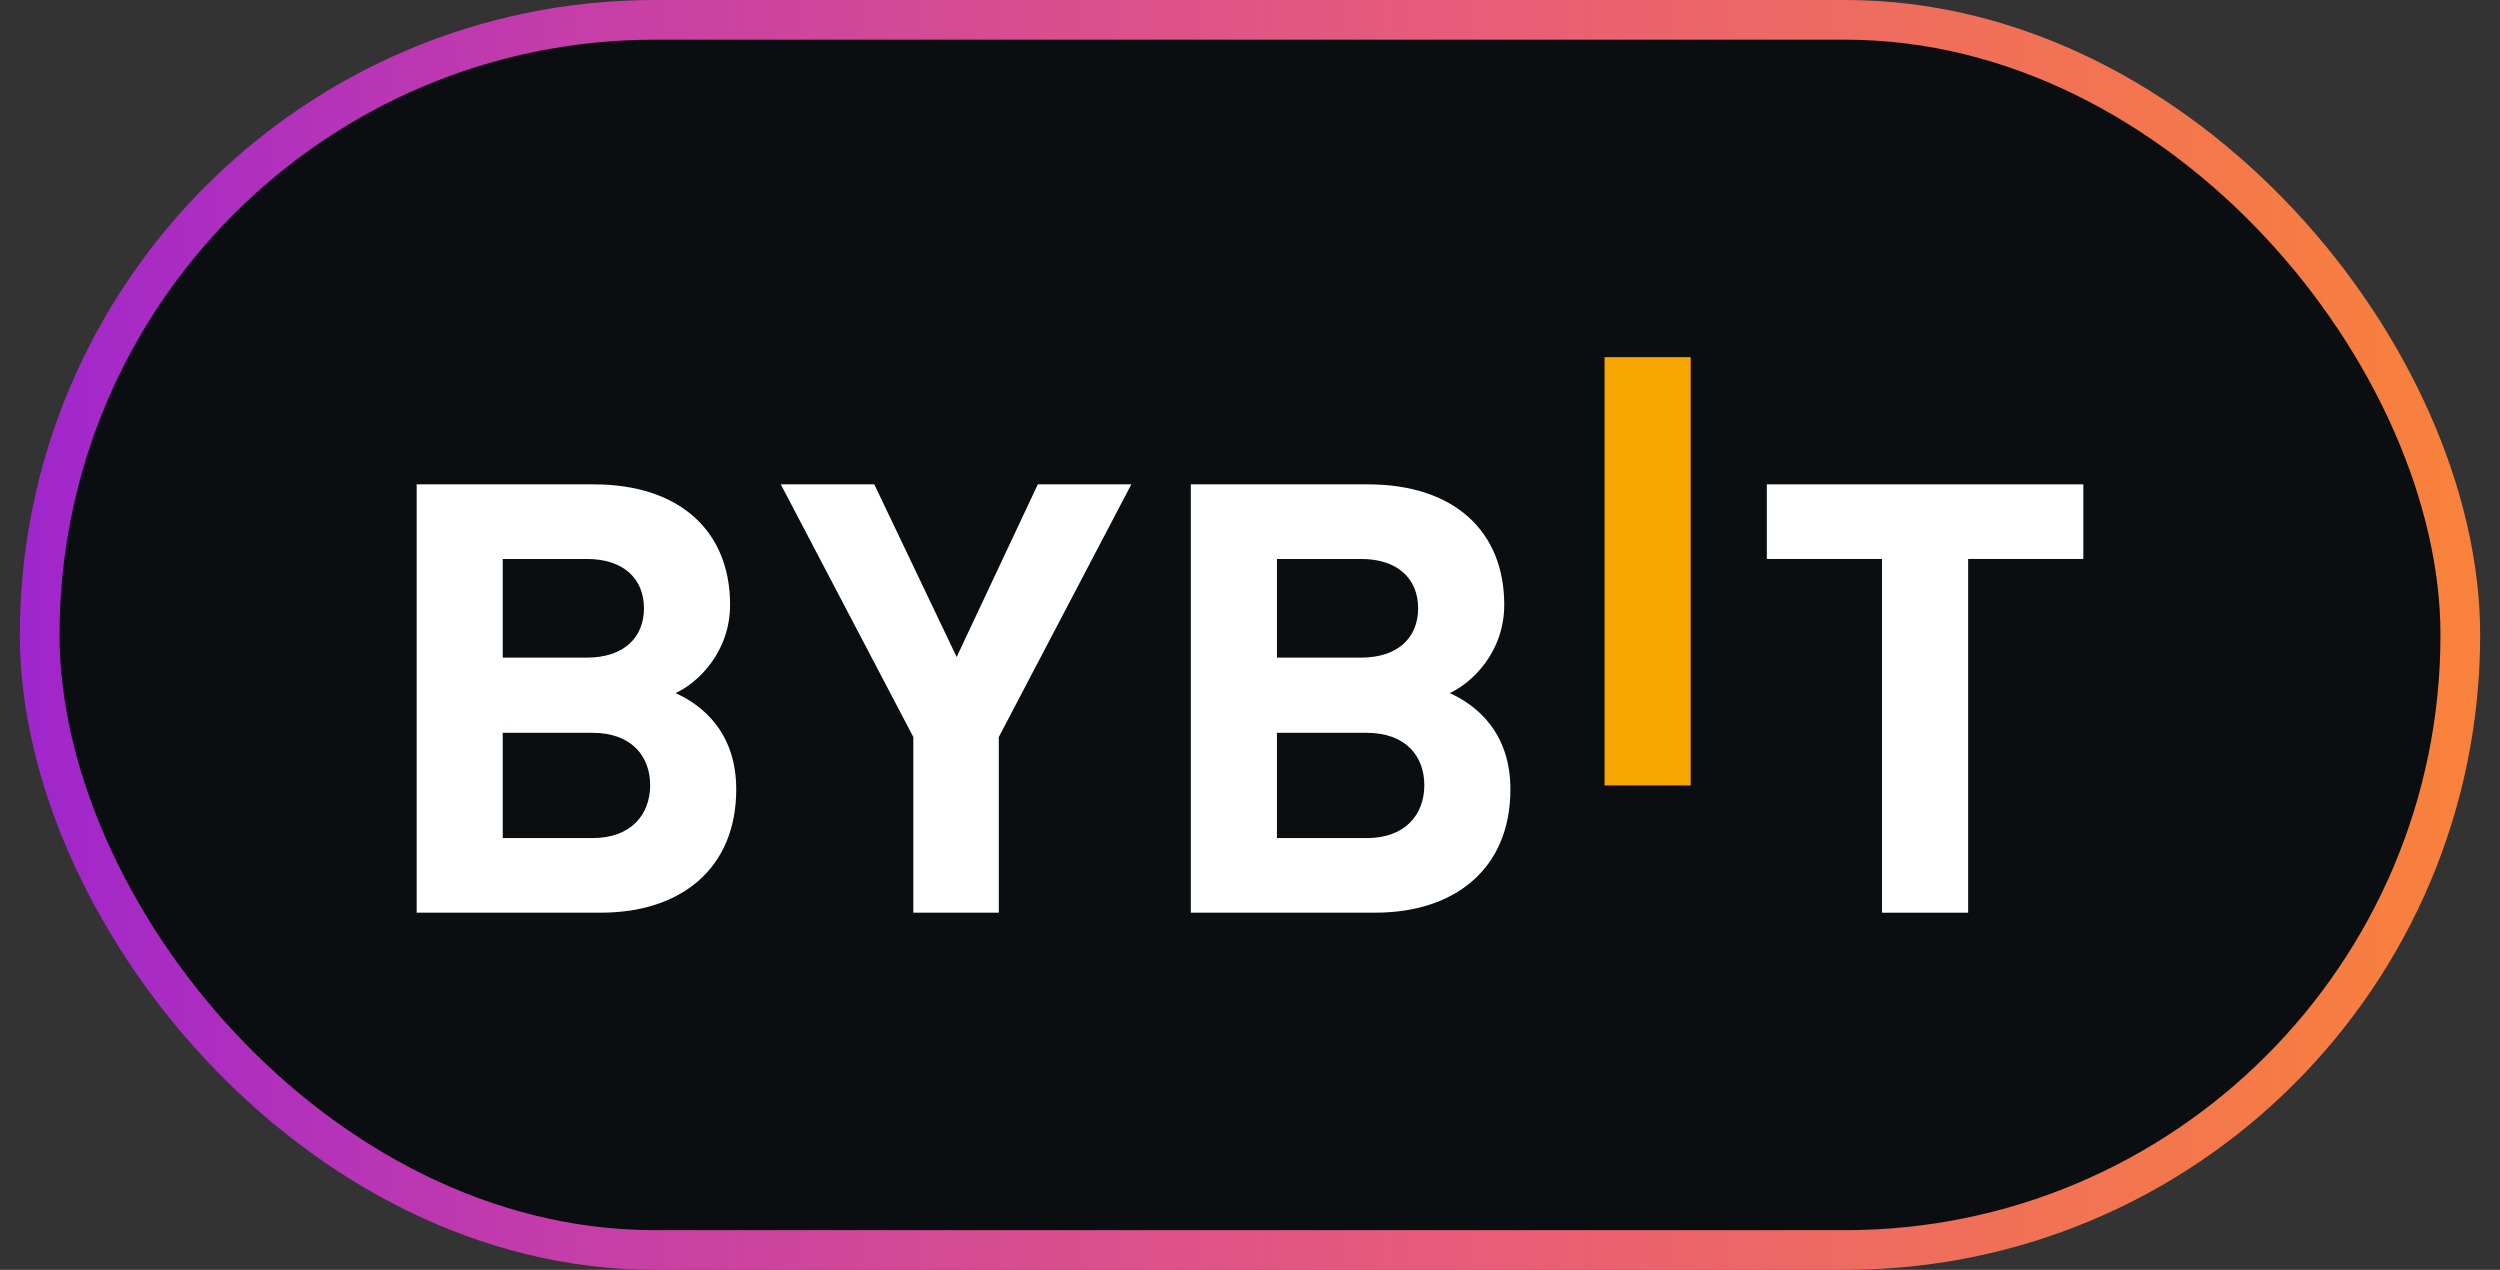
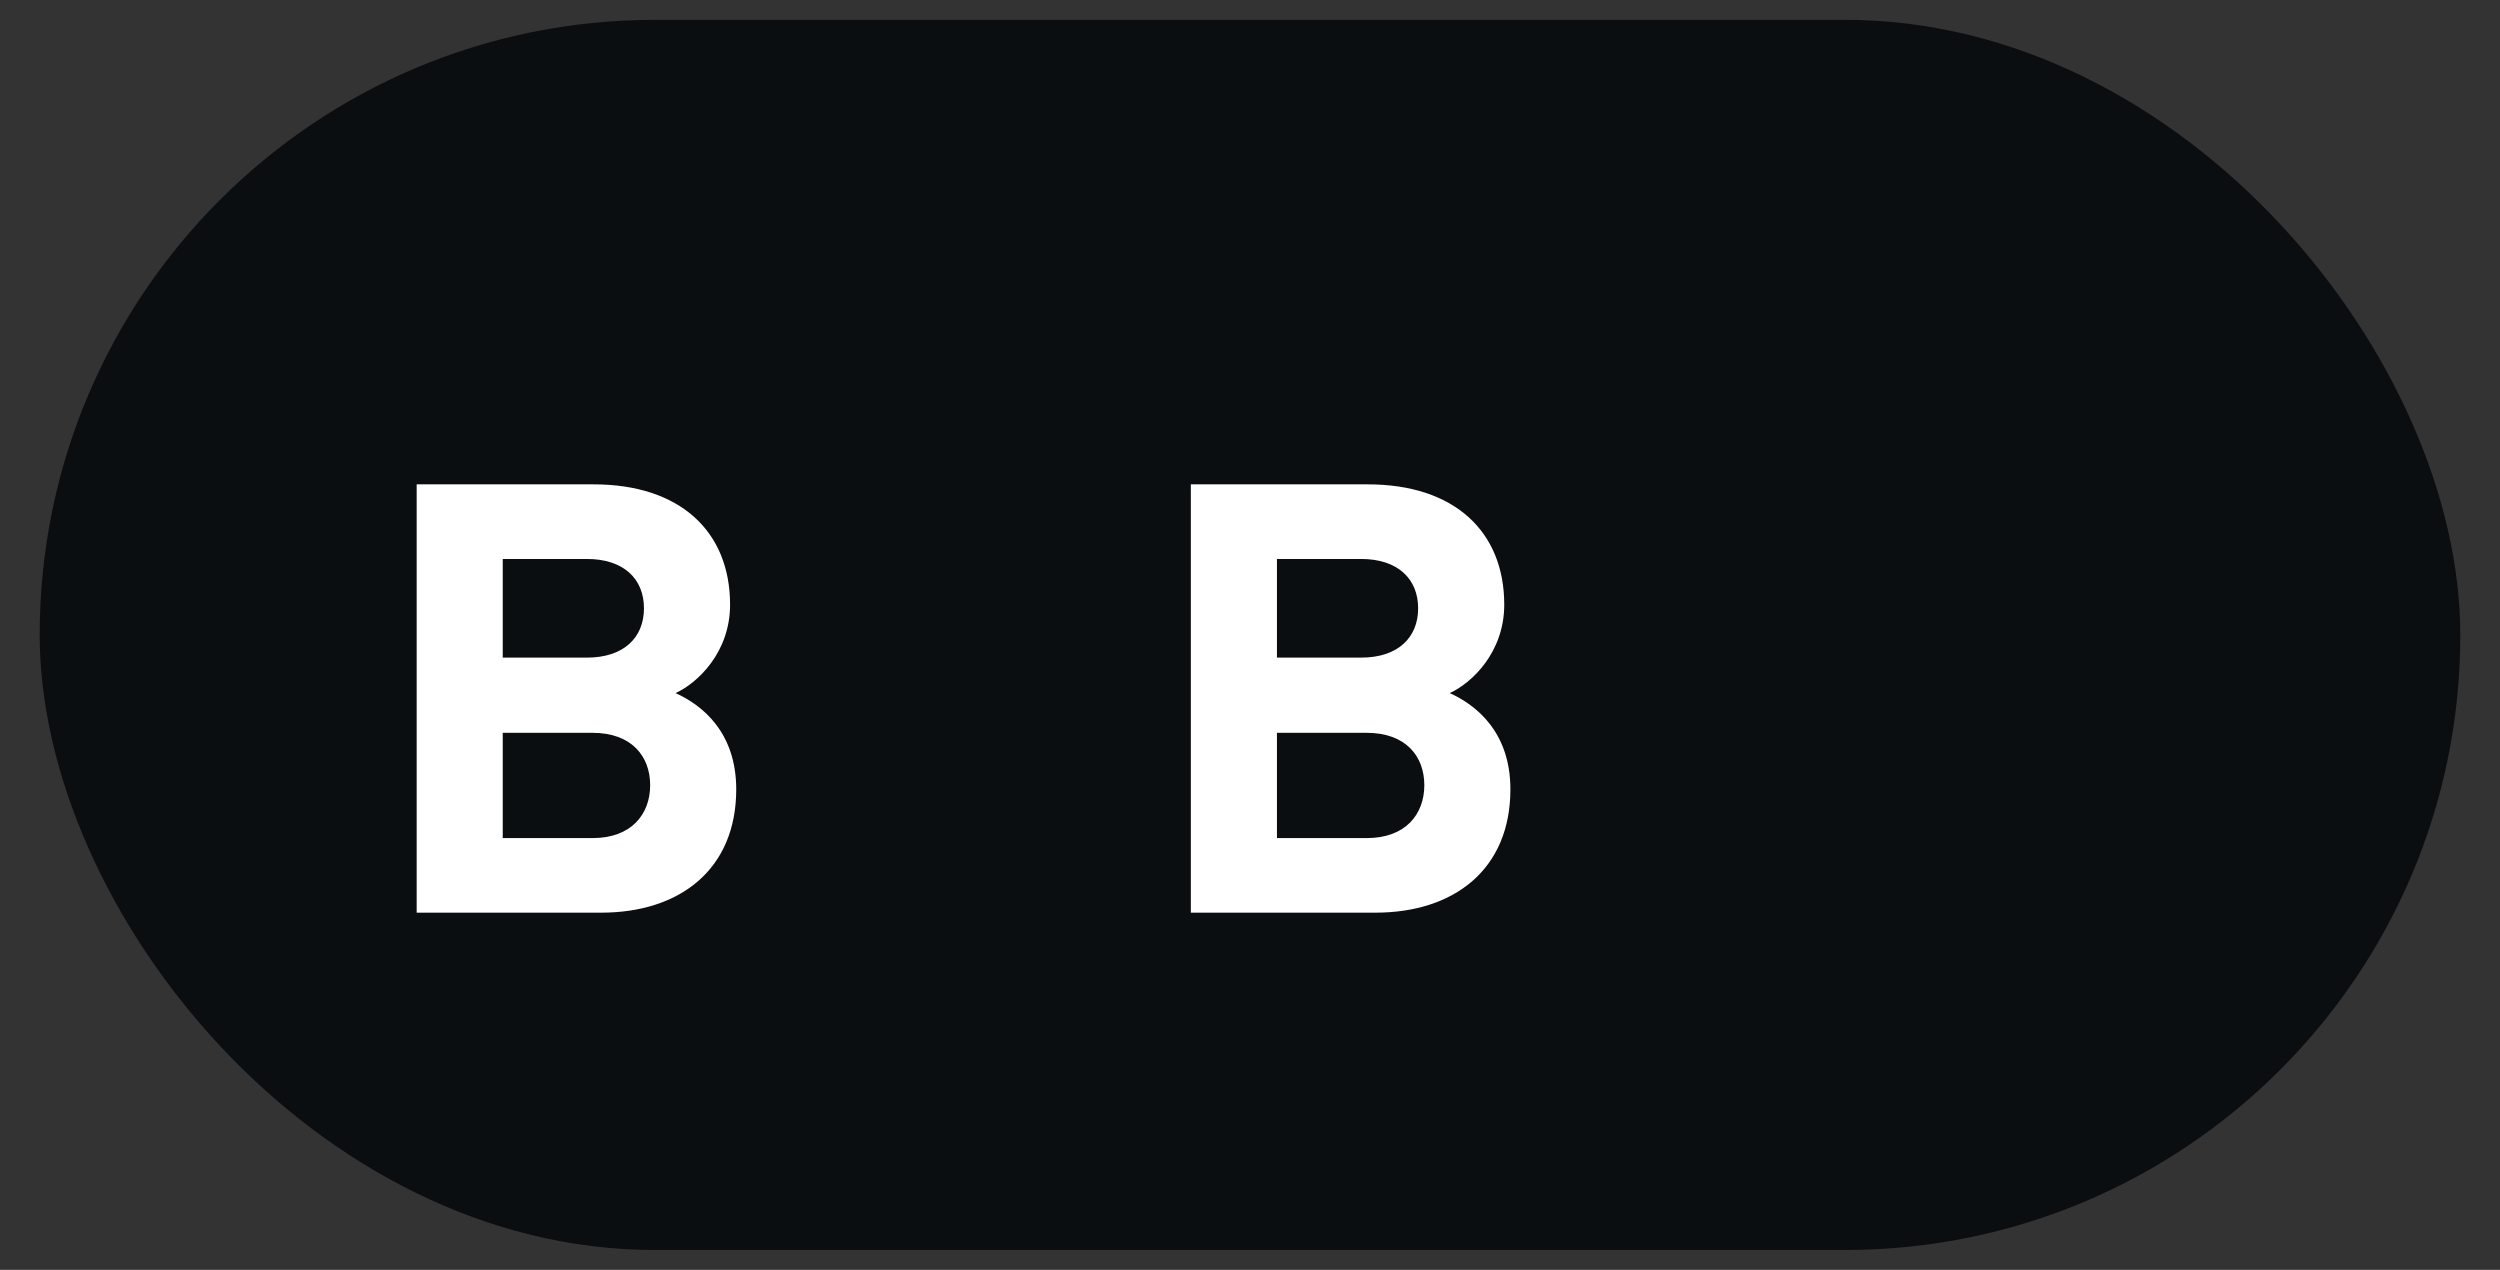
<svg xmlns="http://www.w3.org/2000/svg" width="63" height="32" viewBox="0 0 63 32" fill="none">
  <rect x="0" y="0" width="63" height="32" fill="#333333" stroke="none" />
  <rect x="1" y="0.5" width="61" height="31" rx="15.5" fill="#0B0E11" />
-   <rect x="1" y="0.5" width="61" height="31" rx="15.5" stroke="url(#paint0_linear_397_9106)" />
-   <path d="M40.435 19.793V9H42.605V19.793H40.435Z" fill="#F7A600" />
  <path d="M15.151 22.999H10.5V12.206H14.964C17.133 12.206 18.398 13.388 18.398 15.238C18.398 16.435 17.586 17.209 17.024 17.466C17.695 17.769 18.553 18.451 18.553 19.892C18.553 21.908 17.133 22.999 15.151 22.999ZM14.792 14.086H12.669V16.572H14.792C15.713 16.572 16.228 16.072 16.228 15.329C16.228 14.586 15.713 14.086 14.792 14.086ZM14.932 18.467H12.669V21.12H14.932C15.916 21.12 16.384 20.514 16.384 19.786C16.384 19.058 15.915 18.467 14.932 18.467Z" fill="white" />
-   <path d="M25.17 18.573V22.999H23.016V18.573L19.676 12.206H22.032L24.108 16.556L26.153 12.206H28.509L25.17 18.573Z" fill="white" />
  <path d="M34.66 22.999H30.009V12.206H34.473C36.643 12.206 37.907 13.388 37.907 15.238C37.907 16.435 37.095 17.209 36.533 17.466C37.204 17.769 38.062 18.451 38.062 19.892C38.062 21.908 36.643 22.999 34.66 22.999ZM34.301 14.086H32.179V16.572H34.301C35.222 16.572 35.737 16.072 35.737 15.329C35.737 14.586 35.222 14.086 34.301 14.086ZM34.442 18.467H32.179V21.12H34.442C35.425 21.12 35.893 20.514 35.893 19.786C35.893 19.058 35.425 18.467 34.442 18.467Z" fill="white" />
-   <path d="M49.597 14.086V23H47.427V14.086H44.524V12.206H52.5V14.086H49.597Z" fill="white" />
  <defs>
    <linearGradient id="paint0_linear_397_9106" x1="-5.762" y1="16" x2="65.088" y2="16" gradientUnits="userSpaceOnUse">
      <stop stop-color="#8D1BDD" />
      <stop offset="0.28" stop-color="#C53DA9" />
      <stop offset="0.595" stop-color="#E75C7A" />
      <stop offset="1" stop-color="#FA8634" />
    </linearGradient>
  </defs>
</svg>